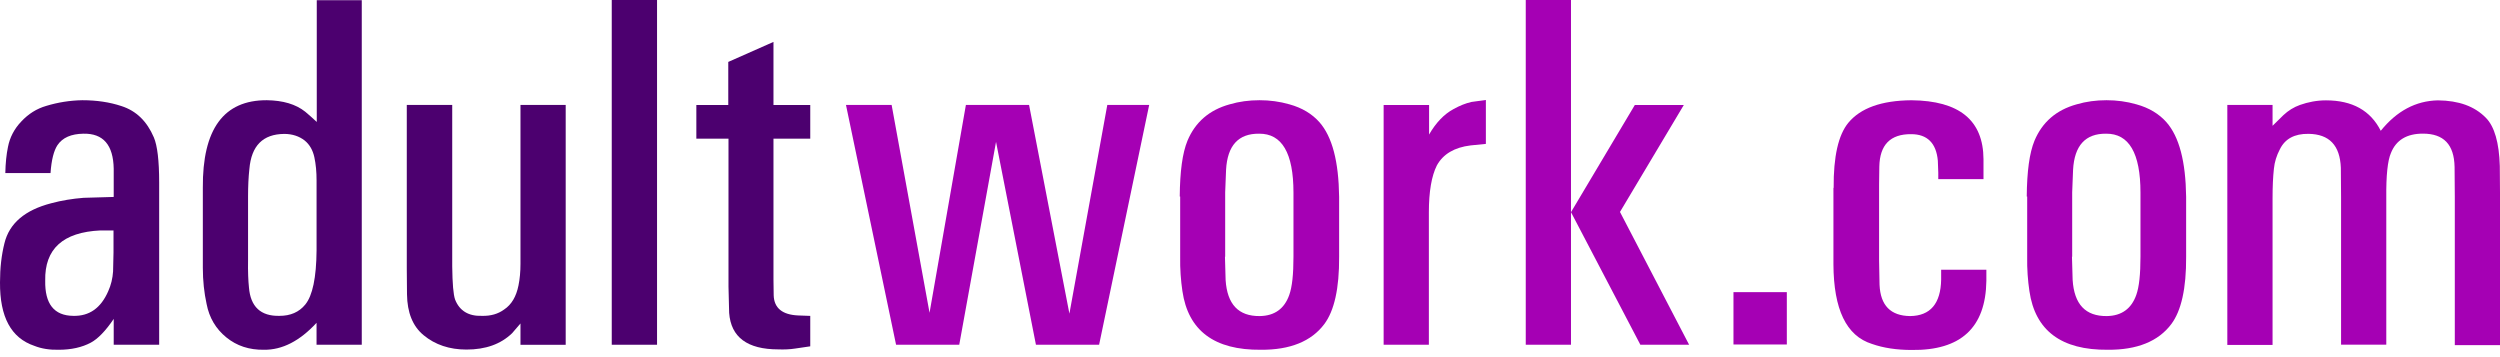
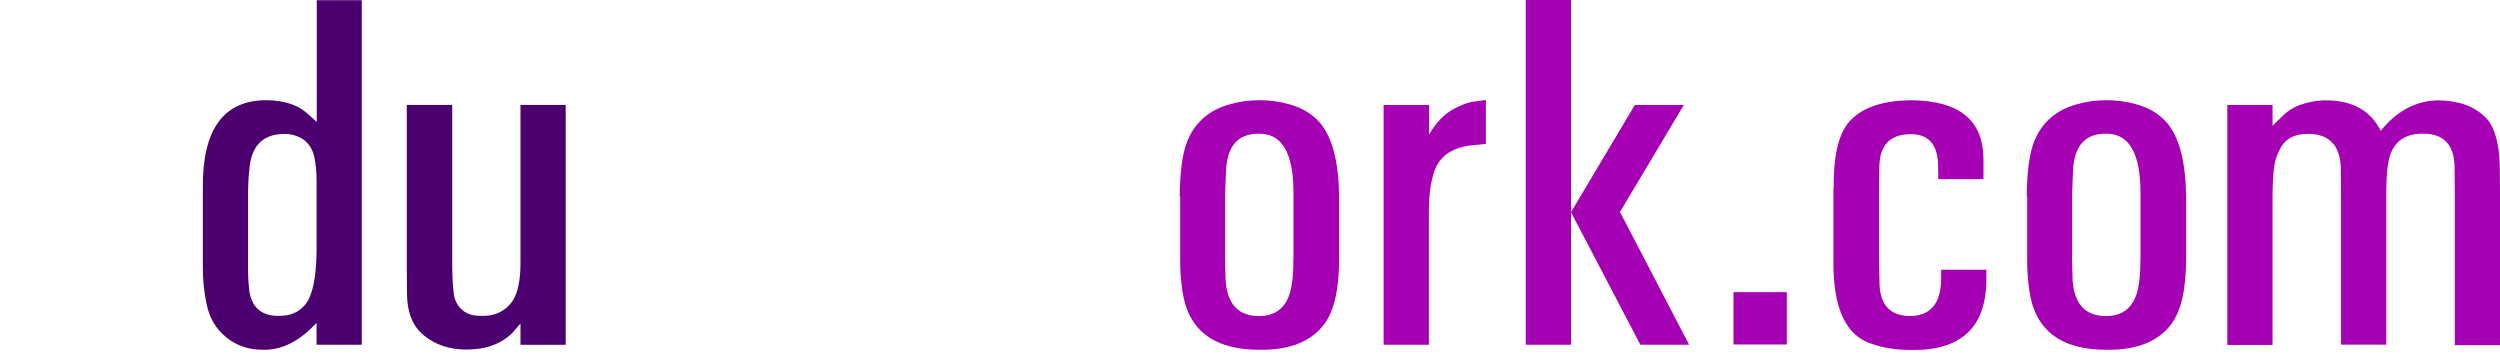
<svg xmlns="http://www.w3.org/2000/svg" width="126" height="18" viewBox="0 0 126 18" fill="none">
-   <path fill-rule="evenodd" clip-rule="evenodd" d="M5.732 11.614H5.062C3.173 11.701 2.246 12.545 2.279 14.144C2.257 15.317 2.726 15.908 3.687 15.919C4.503 15.941 5.084 15.525 5.453 14.681C5.598 14.363 5.676 14.024 5.699 13.684L5.721 12.72V11.614H5.732ZM0.402 7.406C0.492 6.935 0.715 6.497 1.073 6.124C1.43 5.741 1.844 5.478 2.335 5.336C2.916 5.16 3.519 5.062 4.145 5.051C4.871 5.051 5.53 5.149 6.123 5.347C6.871 5.588 7.407 6.114 7.754 6.924C7.932 7.341 8.022 8.108 8.022 9.192V17.376H5.731V16.073C5.318 16.686 4.927 17.081 4.581 17.267C4.134 17.508 3.586 17.628 2.961 17.628C2.503 17.639 2.089 17.574 1.732 17.431C0.559 17.037 -0.011 15.974 0 14.232C0 13.498 0.078 12.841 0.224 12.26C0.469 11.252 1.263 10.584 2.581 10.244C3.106 10.102 3.653 10.014 4.212 9.97L5.731 9.926V8.502C5.709 7.308 5.206 6.716 4.201 6.738C3.586 6.749 3.151 6.935 2.894 7.319C2.715 7.593 2.592 8.053 2.547 8.721H0.268C0.279 8.217 0.324 7.779 0.402 7.406L0.402 7.406Z" fill="#4C006F" />
  <path fill-rule="evenodd" clip-rule="evenodd" d="M12.502 13.104C12.491 13.695 12.513 14.155 12.547 14.484C12.625 15.459 13.139 15.941 14.089 15.919C14.636 15.919 15.072 15.733 15.385 15.35C15.754 14.9 15.944 13.991 15.955 12.621V9.094C15.955 8.666 15.921 8.283 15.843 7.921C15.765 7.571 15.609 7.286 15.351 7.078C15.083 6.87 14.737 6.749 14.323 6.749C13.251 6.76 12.67 7.341 12.569 8.513C12.524 8.918 12.502 9.378 12.502 9.904V13.104H12.502ZM18.233 0V17.376H15.954V16.27C15.105 17.19 14.222 17.639 13.306 17.628C12.557 17.639 11.932 17.431 11.407 17.004C10.882 16.577 10.546 16.018 10.412 15.317C10.29 14.758 10.223 14.155 10.223 13.498V9.466C10.2 6.508 11.273 5.04 13.451 5.051C14.256 5.062 14.904 5.248 15.384 5.631C15.529 5.752 15.73 5.927 15.965 6.146V0.011H18.233L18.233 0Z" fill="#4C006F" />
  <path fill-rule="evenodd" clip-rule="evenodd" d="M22.792 5.288V13.431C22.803 14.297 22.848 14.845 22.937 15.098C23.16 15.667 23.618 15.941 24.288 15.919C24.735 15.931 25.104 15.821 25.405 15.602C25.785 15.35 26.02 14.944 26.132 14.385C26.199 14.056 26.232 13.694 26.232 13.3V5.288H28.511V17.377H26.232V16.303L25.808 16.796C25.238 17.344 24.478 17.618 23.507 17.618C22.658 17.618 21.932 17.377 21.351 16.895C20.803 16.446 20.524 15.755 20.513 14.834L20.502 13.53V5.288H22.792Z" fill="#4C006F" />
-   <path fill-rule="evenodd" clip-rule="evenodd" d="M33.115 -7.41173e-05V17.375H30.832V-7.41173e-05H33.115Z" fill="#4C006F" />
-   <path fill-rule="evenodd" clip-rule="evenodd" d="M36.705 5.291V3.121L38.983 2.112V5.291H40.837V6.989H38.983V14.091L38.994 14.891C39.017 15.526 39.43 15.866 40.234 15.899L40.837 15.921V17.455L40.089 17.565C39.81 17.609 39.519 17.62 39.229 17.609C37.665 17.609 36.839 16.995 36.749 15.768L36.716 14.441V6.989H35.096V5.291L36.705 5.291Z" fill="#4C006F" />
-   <path fill-rule="evenodd" clip-rule="evenodd" d="M44.938 5.288L46.849 15.764L48.681 5.288H51.865L53.898 15.808L55.808 5.288H57.919L55.395 17.375H52.211L50.2 7.151L48.346 17.375H45.162L42.637 5.288H44.938Z" fill="#A500B4" />
  <path fill-rule="evenodd" clip-rule="evenodd" d="M61.738 12.939L61.771 14.112C61.85 15.339 62.419 15.941 63.492 15.93C64.241 15.919 64.733 15.558 64.978 14.868C65.124 14.462 65.191 13.827 65.191 12.939V9.707C65.191 7.713 64.61 6.727 63.459 6.738C62.419 6.727 61.861 7.33 61.794 8.557L61.749 9.696V12.939H61.738ZM59.459 9.904C59.47 8.644 59.593 7.713 59.85 7.089C60.241 6.157 60.945 5.544 61.973 5.259C62.453 5.117 62.956 5.051 63.481 5.051C63.995 5.051 64.498 5.117 64.989 5.259C65.626 5.434 66.129 5.741 66.498 6.157C67.146 6.891 67.469 8.14 67.492 9.915V12.939C67.503 14.539 67.246 15.667 66.743 16.336C66.095 17.201 65.023 17.639 63.548 17.628C61.202 17.65 59.884 16.664 59.593 14.67C59.515 14.144 59.47 13.564 59.481 12.939V9.904L59.459 9.904Z" fill="#A500B4" />
  <path fill-rule="evenodd" clip-rule="evenodd" d="M72.026 5.291V6.781C72.373 6.179 72.786 5.751 73.256 5.499C73.569 5.324 73.871 5.204 74.161 5.138L74.888 5.039V7.252L74.117 7.329C73.301 7.428 72.731 7.767 72.418 8.337C72.149 8.874 72.015 9.662 72.015 10.703V17.375H69.735V5.291H72.026Z" fill="#A500B4" />
  <path fill-rule="evenodd" clip-rule="evenodd" d="M82.395 5.292H84.864L81.647 10.682L85.132 17.376H82.675L79.178 10.693L82.395 5.292ZM79.178 0V17.376H76.898V0H79.178Z" fill="#A500B4" />
  <path fill-rule="evenodd" clip-rule="evenodd" d="M90.056 14.724V17.362H87.367V14.724H90.056Z" fill="#A500B4" />
  <path fill-rule="evenodd" clip-rule="evenodd" d="M92.416 9.467C92.405 7.89 92.651 6.805 93.153 6.192C93.768 5.447 94.829 5.064 96.337 5.053C98.75 5.075 99.957 6.061 99.968 8.021V8.7V9.029H97.689V8.7L97.667 8.098C97.588 7.211 97.13 6.762 96.326 6.762C95.276 6.751 94.74 7.298 94.718 8.394L94.706 9.303V13.125L94.729 14.352C94.773 15.393 95.287 15.918 96.27 15.93C97.287 15.918 97.812 15.305 97.834 14.089V13.596H100.113V14.155C100.08 16.51 98.829 17.671 96.349 17.638C95.6 17.638 94.93 17.54 94.338 17.331C93.053 16.926 92.416 15.59 92.405 13.323V9.467L92.416 9.467Z" fill="#A500B4" />
  <path fill-rule="evenodd" clip-rule="evenodd" d="M104.427 12.939L104.461 14.111C104.539 15.338 105.109 15.941 106.182 15.93C106.93 15.919 107.422 15.558 107.668 14.867C107.813 14.462 107.88 13.827 107.88 12.939V9.707C107.88 7.713 107.299 6.727 106.148 6.738C105.109 6.727 104.55 7.33 104.483 8.557L104.438 9.696V12.939H104.427ZM102.148 9.904C102.159 8.644 102.282 7.713 102.539 7.089C102.93 6.157 103.634 5.544 104.662 5.259C105.142 5.117 105.645 5.051 106.17 5.051C106.684 5.051 107.187 5.117 107.678 5.259C108.315 5.434 108.818 5.741 109.186 6.157C109.834 6.891 110.158 8.14 110.181 9.915V12.939C110.192 14.539 109.935 15.667 109.432 16.336C108.784 17.201 107.712 17.639 106.237 17.628C103.891 17.65 102.572 16.664 102.282 14.67C102.204 14.144 102.159 13.564 102.17 12.939V9.904L102.148 9.904Z" fill="#A500B4" />
  <path fill-rule="evenodd" clip-rule="evenodd" d="M112.257 5.288H114.537V6.34L115.084 5.803C115.33 5.573 115.61 5.398 115.922 5.288C116.325 5.146 116.761 5.058 117.23 5.058C118.56 5.058 119.476 5.573 119.99 6.592C120.794 5.595 121.755 5.08 122.873 5.058C123.923 5.069 124.716 5.354 125.286 5.935C125.722 6.373 125.957 7.195 125.99 8.367L126.001 9.835V17.394H123.722V9.923L123.711 8.411C123.688 7.282 123.163 6.735 122.113 6.735C121.297 6.735 120.761 7.063 120.504 7.71C120.336 8.093 120.258 8.849 120.269 9.966V17.372H117.99V9.945L117.979 8.455C117.934 7.326 117.397 6.757 116.347 6.746C115.643 6.735 115.163 6.998 114.906 7.523C114.738 7.841 114.637 8.17 114.604 8.509C114.559 8.926 114.537 9.419 114.537 9.977V17.383H112.257L112.257 5.288Z" fill="#A500B4" />
</svg>